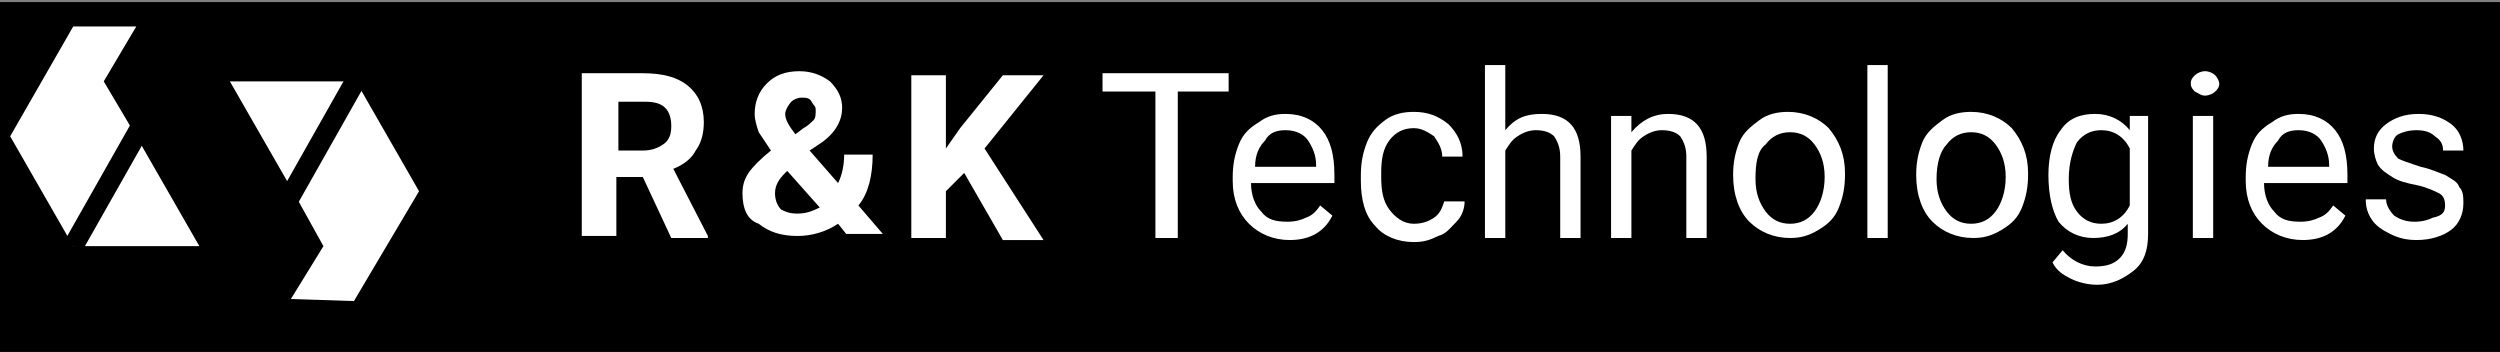
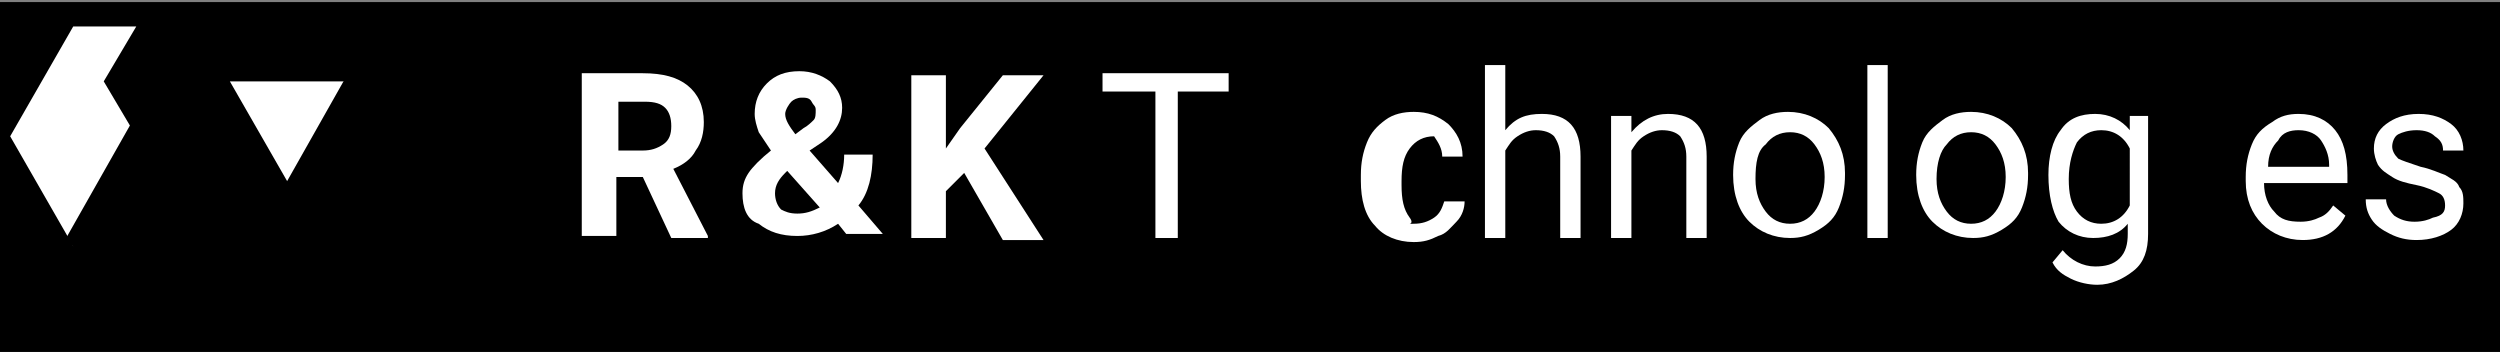
<svg xmlns="http://www.w3.org/2000/svg" xmlns:xlink="http://www.w3.org/1999/xlink" version="1.1" id="Ebene_1" x="0px" y="0px" viewBox="0 0 122.9 17.3" style="enable-background:new 0 0 122.9 17.3;" xml:space="preserve">
  <rect x="0" y="0" width="122.9" height="17.3" fill="#808080" stroke="none" />
  <style type="text/css">
	.st0{fill:#FFFFFF;}
	.st1{fill:none;stroke:#000000;stroke-miterlimit:10;}
</style>
  <rect y="0.1" width="122.9" height="17.2" />
  <polygon class="st0" points="0.5,6.7 3.6,12.1 6.7,6.7 5.1,4 6.7,1.3 3.6,1.3 " />
-   <polygon class="st0" points="9.8,12.1 6.7,6.7 3.6,12.1 " />
-   <polygon class="st0" points="14.3,14.7 17.4,14.8 20.6,9.4 17.5,4 14.4,9.4 15.9,12.1 " />
  <polygon class="st0" points="11.3,4 14.4,9.4 17.5,4 " />
  <g>
    <defs>
      <rect id="SVGID_1_" x="0.5" y="0.2" width="127.3" height="25.8" />
    </defs>
    <clipPath id="SVGID_2_">
      <use xlink:href="#SVGID_1_" style="overflow:visible;" />
    </clipPath>
  </g>
  <line class="st1" x1="3.6" y1="12.1" x2="7" y2="6.1" />
  <line class="st1" x1="13.9" y1="10.3" x2="17.8" y2="3.4" />
  <g>
    <path class="st0" d="M31.6,8.7h-1.3v2.9h-1.7v-8h3c1,0,1.7,0.2,2.2,0.6c0.5,0.4,0.8,1,0.8,1.8c0,0.5-0.1,1-0.4,1.4   c-0.2,0.4-0.6,0.7-1.1,0.9l1.7,3.3v0.1h-1.8L31.6,8.7z M30.3,7.4h1.3c0.4,0,0.7-0.1,1-0.3C32.9,6.9,33,6.6,33,6.2   c0-0.4-0.1-0.7-0.3-0.9c-0.2-0.2-0.5-0.3-1-0.3h-1.3V7.4z" />
    <path class="st0" d="M36.5,9.5c0-0.4,0.1-0.7,0.3-1s0.6-0.7,1.1-1.1c-0.2-0.3-0.4-0.6-0.6-0.9c-0.1-0.3-0.2-0.6-0.2-0.9   c0-0.6,0.2-1.1,0.6-1.5c0.4-0.4,0.9-0.6,1.6-0.6c0.6,0,1.1,0.2,1.5,0.5c0.4,0.4,0.6,0.8,0.6,1.3c0,0.6-0.3,1.2-1,1.7l-0.6,0.4   l1.4,1.6c0.2-0.4,0.3-0.9,0.3-1.4h1.4c0,1-0.2,1.9-0.7,2.5l1.2,1.4h-1.8l-0.4-0.5c-0.6,0.4-1.3,0.6-2,0.6c-0.8,0-1.4-0.2-1.9-0.6   C36.7,10.8,36.5,10.2,36.5,9.5z M39.2,10.5c0.4,0,0.7-0.1,1.1-0.3l-1.6-1.8l-0.1,0.1c-0.3,0.3-0.5,0.6-0.5,1c0,0.3,0.1,0.6,0.3,0.8   C38.6,10.4,38.8,10.5,39.2,10.5z M38.6,5.6c0,0.3,0.2,0.6,0.5,1l0.4-0.3c0.2-0.1,0.4-0.3,0.5-0.4c0.1-0.1,0.1-0.3,0.1-0.5   S40,5.2,39.9,5s-0.3-0.2-0.5-0.2c-0.2,0-0.4,0.1-0.5,0.2S38.6,5.4,38.6,5.6z" />
    <path class="st0" d="M47.4,8.5l-0.9,0.9v2.3h-1.7v-8h1.7v3.6l0.7-1l2.1-2.6h2l-2.9,3.6l2.9,4.5h-2L47.4,8.5z" />
  </g>
  <g>
    <path class="st0" d="M60.5,4.5h-2.6v7.2h-1.1V4.5h-2.6V3.6h6.2V4.5z" />
-     <path class="st0" d="M63.4,11.8c-0.8,0-1.5-0.3-2-0.8c-0.5-0.5-0.8-1.2-0.8-2.1V8.7c0-0.6,0.1-1.1,0.3-1.6s0.5-0.8,1-1.1   c0.4-0.3,0.8-0.4,1.3-0.4c0.8,0,1.4,0.3,1.8,0.8s0.6,1.2,0.6,2.2V9h-4.1c0,0.6,0.2,1.1,0.5,1.4c0.3,0.4,0.7,0.5,1.3,0.5   c0.4,0,0.7-0.1,0.9-0.2c0.3-0.1,0.5-0.3,0.7-0.6l0.6,0.5C65.1,11.4,64.4,11.8,63.4,11.8z M63.2,6.4c-0.4,0-0.8,0.1-1,0.5   c-0.3,0.3-0.5,0.7-0.5,1.3h3V8.1c0-0.5-0.2-0.9-0.4-1.2S63.7,6.4,63.2,6.4z" />
-     <path class="st0" d="M69.5,11c0.4,0,0.7-0.1,1-0.3c0.3-0.2,0.4-0.5,0.5-0.8h1c0,0.3-0.1,0.7-0.4,1s-0.5,0.6-0.9,0.7   c-0.4,0.2-0.7,0.3-1.2,0.3c-0.8,0-1.5-0.3-1.9-0.8c-0.5-0.5-0.7-1.3-0.7-2.2V8.6c0-0.6,0.1-1.1,0.3-1.6c0.2-0.5,0.5-0.8,0.9-1.1   c0.4-0.3,0.9-0.4,1.4-0.4c0.7,0,1.2,0.2,1.7,0.6c0.4,0.4,0.7,0.9,0.7,1.6h-1c0-0.4-0.2-0.7-0.4-1c-0.3-0.2-0.6-0.4-1-0.4   c-0.5,0-0.9,0.2-1.2,0.6c-0.3,0.4-0.4,0.9-0.4,1.6v0.2c0,0.7,0.1,1.2,0.4,1.6S69,11,69.5,11z" />
+     <path class="st0" d="M69.5,11c0.4,0,0.7-0.1,1-0.3c0.3-0.2,0.4-0.5,0.5-0.8h1c0,0.3-0.1,0.7-0.4,1s-0.5,0.6-0.9,0.7   c-0.4,0.2-0.7,0.3-1.2,0.3c-0.8,0-1.5-0.3-1.9-0.8c-0.5-0.5-0.7-1.3-0.7-2.2V8.6c0-0.6,0.1-1.1,0.3-1.6c0.2-0.5,0.5-0.8,0.9-1.1   c0.4-0.3,0.9-0.4,1.4-0.4c0.7,0,1.2,0.2,1.7,0.6c0.4,0.4,0.7,0.9,0.7,1.6h-1c0-0.4-0.2-0.7-0.4-1c-0.5,0-0.9,0.2-1.2,0.6c-0.3,0.4-0.4,0.9-0.4,1.6v0.2c0,0.7,0.1,1.2,0.4,1.6S69,11,69.5,11z" />
    <path class="st0" d="M74,6.4c0.5-0.6,1-0.8,1.8-0.8c1.3,0,1.9,0.7,1.9,2.1v4h-1v-4c0-0.4-0.1-0.7-0.3-1c-0.2-0.2-0.5-0.3-0.9-0.3   c-0.3,0-0.6,0.1-0.9,0.3c-0.3,0.2-0.4,0.4-0.6,0.7v4.3h-1V3.2h1V6.4z" />
    <path class="st0" d="M80.2,5.7l0,0.8c0.5-0.6,1.1-0.9,1.8-0.9c1.3,0,1.9,0.7,1.9,2.1v4h-1v-4c0-0.4-0.1-0.7-0.3-1   c-0.2-0.2-0.5-0.3-0.9-0.3c-0.3,0-0.6,0.1-0.9,0.3c-0.3,0.2-0.4,0.4-0.6,0.7v4.3h-1v-6H80.2z" />
    <path class="st0" d="M85.2,8.6c0-0.6,0.1-1.1,0.3-1.6c0.2-0.5,0.6-0.8,1-1.1c0.4-0.3,0.9-0.4,1.4-0.4c0.8,0,1.5,0.3,2,0.8   c0.5,0.6,0.8,1.3,0.8,2.2v0.1c0,0.6-0.1,1.1-0.3,1.6c-0.2,0.5-0.5,0.8-1,1.1s-0.9,0.4-1.4,0.4c-0.8,0-1.5-0.3-2-0.8   C85.5,10.4,85.2,9.6,85.2,8.6L85.2,8.6z M86.3,8.8c0,0.7,0.2,1.2,0.5,1.6c0.3,0.4,0.7,0.6,1.2,0.6c0.5,0,0.9-0.2,1.2-0.6   c0.3-0.4,0.5-1,0.5-1.7c0-0.7-0.2-1.2-0.5-1.6c-0.3-0.4-0.7-0.6-1.2-0.6c-0.5,0-0.9,0.2-1.2,0.6C86.4,7.4,86.3,8,86.3,8.8z" />
    <path class="st0" d="M92.8,11.7h-1V3.2h1V11.7z" />
    <path class="st0" d="M94.2,8.6c0-0.6,0.1-1.1,0.3-1.6c0.2-0.5,0.6-0.8,1-1.1c0.4-0.3,0.9-0.4,1.4-0.4c0.8,0,1.5,0.3,2,0.8   c0.5,0.6,0.8,1.3,0.8,2.2v0.1c0,0.6-0.1,1.1-0.3,1.6c-0.2,0.5-0.5,0.8-1,1.1s-0.9,0.4-1.4,0.4c-0.8,0-1.5-0.3-2-0.8   C94.5,10.4,94.2,9.6,94.2,8.6L94.2,8.6z M95.2,8.8c0,0.7,0.2,1.2,0.5,1.6c0.3,0.4,0.7,0.6,1.2,0.6c0.5,0,0.9-0.2,1.2-0.6   c0.3-0.4,0.5-1,0.5-1.7c0-0.7-0.2-1.2-0.5-1.6c-0.3-0.4-0.7-0.6-1.2-0.6c-0.5,0-0.9,0.2-1.2,0.6C95.4,7.4,95.2,8,95.2,8.8z" />
    <path class="st0" d="M100.7,8.6c0-0.9,0.2-1.7,0.6-2.2c0.4-0.6,1-0.8,1.7-0.8c0.7,0,1.3,0.3,1.7,0.8l0-0.7h0.9v5.8   c0,0.8-0.2,1.4-0.7,1.8c-0.5,0.4-1.1,0.7-1.8,0.7c-0.4,0-0.9-0.1-1.3-0.3s-0.7-0.4-0.9-0.8l0.5-0.6c0.4,0.5,1,0.8,1.6,0.8   c0.5,0,0.9-0.1,1.2-0.4c0.3-0.3,0.4-0.7,0.4-1.2v-0.5c-0.4,0.5-1,0.7-1.7,0.7c-0.7,0-1.3-0.3-1.7-0.8   C100.9,10.4,100.7,9.6,100.7,8.6z M101.7,8.8c0,0.7,0.1,1.2,0.4,1.6c0.3,0.4,0.7,0.6,1.2,0.6c0.6,0,1.1-0.3,1.4-0.9V7.3   c-0.3-0.6-0.8-0.9-1.4-0.9c-0.5,0-0.9,0.2-1.2,0.6C101.9,7.4,101.7,8,101.7,8.8z" />
-     <path class="st0" d="M107.7,4.1c0-0.2,0.1-0.3,0.2-0.4c0.1-0.1,0.3-0.2,0.5-0.2c0.2,0,0.4,0.1,0.5,0.2s0.2,0.3,0.2,0.4   c0,0.2-0.1,0.3-0.2,0.4s-0.3,0.2-0.5,0.2c-0.2,0-0.3-0.1-0.5-0.2C107.8,4.4,107.7,4.3,107.7,4.1z M108.8,11.7h-1v-6h1V11.7z" />
    <path class="st0" d="M113.2,11.8c-0.8,0-1.5-0.3-2-0.8c-0.5-0.5-0.8-1.2-0.8-2.1V8.7c0-0.6,0.1-1.1,0.3-1.6s0.5-0.8,1-1.1   c0.4-0.3,0.8-0.4,1.3-0.4c0.8,0,1.4,0.3,1.8,0.8c0.4,0.5,0.6,1.2,0.6,2.2V9h-4.1c0,0.6,0.2,1.1,0.5,1.4c0.3,0.4,0.7,0.5,1.3,0.5   c0.4,0,0.7-0.1,0.9-0.2c0.3-0.1,0.5-0.3,0.7-0.6l0.6,0.5C114.9,11.4,114.2,11.8,113.2,11.8z M113,6.4c-0.4,0-0.8,0.1-1,0.5   c-0.3,0.3-0.5,0.7-0.5,1.3h3V8.1c0-0.5-0.2-0.9-0.4-1.2S113.5,6.4,113,6.4z" />
    <path class="st0" d="M120.2,10.1c0-0.3-0.1-0.5-0.3-0.6s-0.6-0.3-1.1-0.4c-0.5-0.1-0.9-0.2-1.2-0.4s-0.5-0.3-0.7-0.6   c-0.1-0.2-0.2-0.5-0.2-0.8c0-0.5,0.2-0.9,0.6-1.2c0.4-0.3,0.9-0.5,1.6-0.5c0.7,0,1.2,0.2,1.6,0.5s0.6,0.8,0.6,1.3h-1   c0-0.3-0.1-0.5-0.4-0.7c-0.2-0.2-0.5-0.3-0.9-0.3c-0.4,0-0.7,0.1-0.9,0.2s-0.3,0.4-0.3,0.6c0,0.2,0.1,0.4,0.3,0.6   c0.2,0.1,0.5,0.2,1.1,0.4c0.5,0.1,0.9,0.3,1.2,0.4c0.3,0.2,0.6,0.3,0.7,0.6c0.2,0.2,0.2,0.5,0.2,0.8c0,0.5-0.2,1-0.6,1.3   c-0.4,0.3-1,0.5-1.7,0.5c-0.5,0-0.9-0.1-1.3-0.3s-0.7-0.4-0.9-0.7c-0.2-0.3-0.3-0.6-0.3-1h1c0,0.3,0.2,0.6,0.4,0.8   c0.3,0.2,0.6,0.3,1,0.3c0.4,0,0.7-0.1,0.9-0.2C120.1,10.6,120.2,10.4,120.2,10.1z" />
  </g>
</svg>